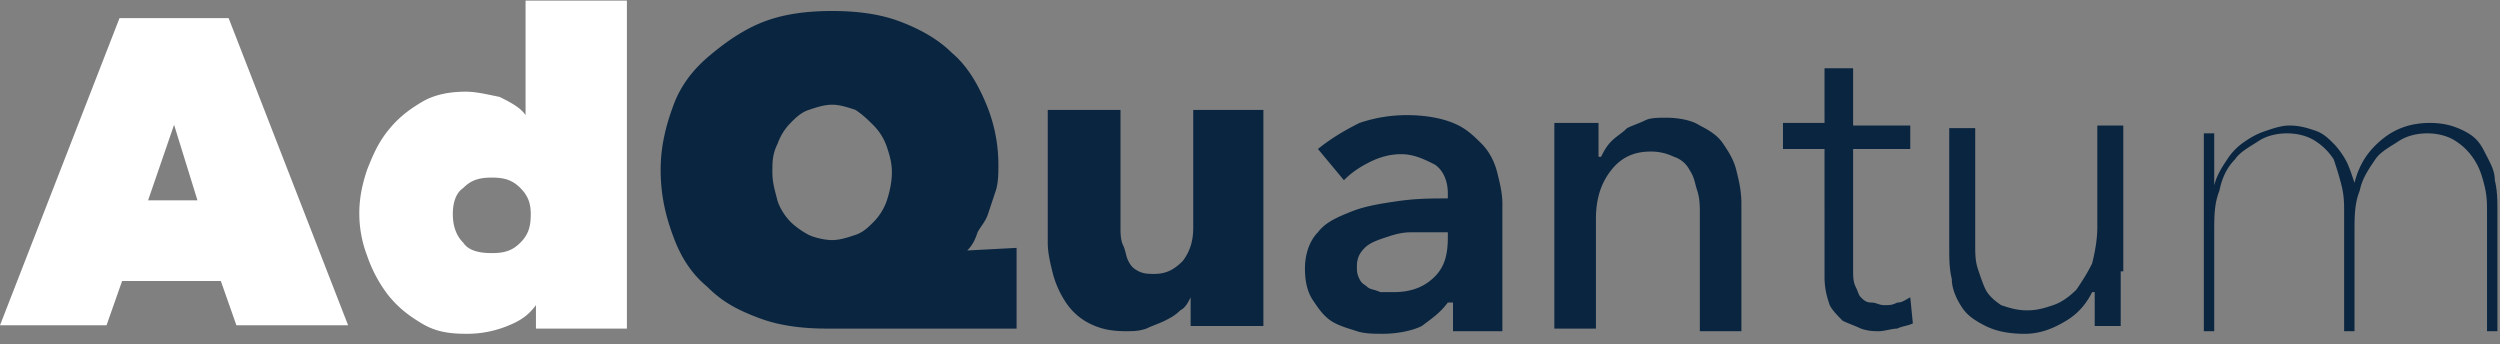
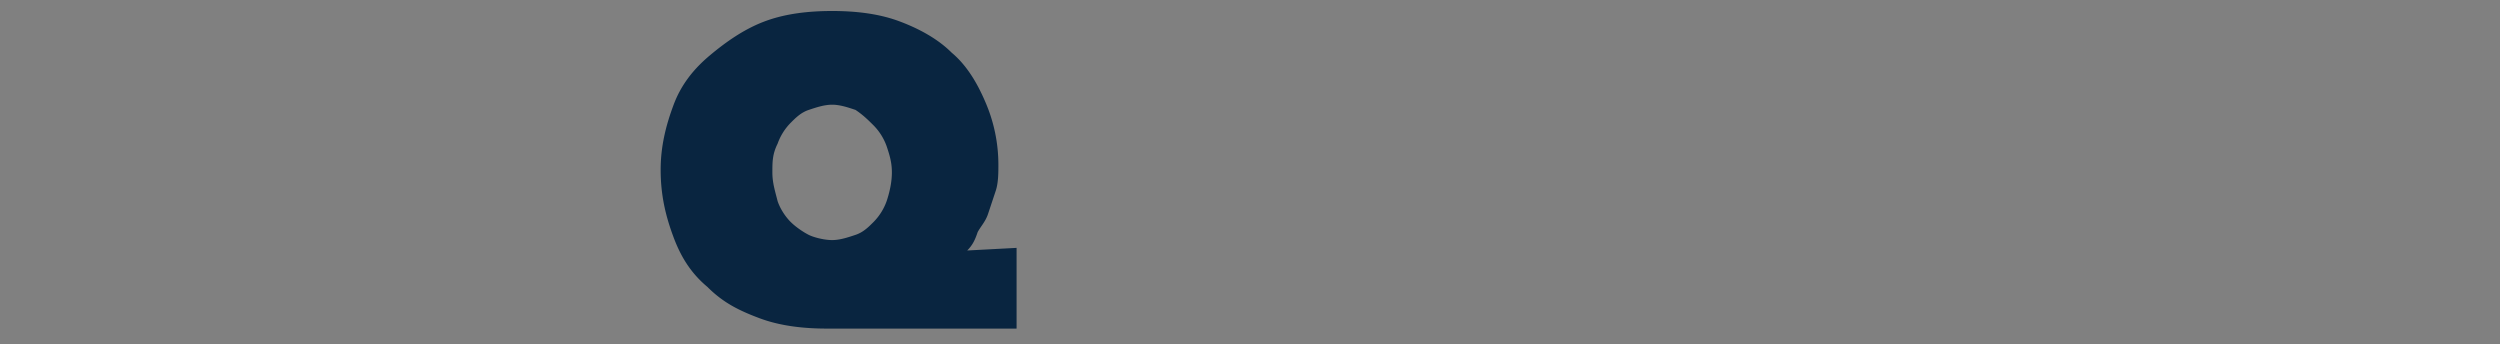
<svg xmlns="http://www.w3.org/2000/svg" width="138" height="19">
  <rect width="100%" height="100%" fill="#808080" stroke="none" />
  <g fill="none" fill-rule="evenodd">
-     <path d="M6.597 1h6.023l6.596 16.956H13.05l-.86-2.443H6.74l-.86 2.443H0L6.597 1zm3.011 5.892l-1.434 4.167H10.9l-1.29-4.167zM19.833 11.815c0-.862.144-1.58.43-2.443.287-.718.574-1.437 1.148-2.155.573-.719 1.147-1.15 1.864-1.58.717-.432 1.578-.576 2.438-.576.574 0 1.147.144 1.864.288.574.287 1.147.575 1.434 1.006V.032h5.593v18.106h-5.02v-1.293c-.43.574-.86.862-1.577 1.15a5.934 5.934 0 0 1-2.294.43c-1.004 0-1.72-.143-2.438-.575-.717-.43-1.29-.862-1.864-1.58a7.62 7.62 0 0 1-1.147-2.156 6.52 6.52 0 0 1-.43-2.299zm5.163 0c0 .575.143 1.15.574 1.58.286.432.86.576 1.577.576s1.147-.144 1.577-.575c.43-.431.574-.862.574-1.58 0-.576-.143-1.007-.574-1.438-.43-.43-.86-.575-1.577-.575s-1.147.144-1.577.575c-.43.288-.574.862-.574 1.437z" fill="#ffffff" fill-rule="nonzero" />
    <path d="M53.39 13.827l2.725-.144v4.455H45.646c-1.29 0-2.58-.144-3.728-.575-1.147-.431-2.008-.862-2.868-1.724-.86-.719-1.434-1.581-1.865-2.73-.43-1.15-.717-2.3-.717-3.737 0-1.293.287-2.443.717-3.592.43-1.15 1.148-2.012 2.008-2.73.86-.719 1.864-1.437 3.012-1.868C43.352.75 44.643.607 45.933.607s2.582.143 3.729.575c1.147.43 2.15 1.005 2.868 1.724.86.718 1.434 1.724 1.864 2.73a8.697 8.697 0 0 1 .717 3.449c0 .431 0 1.006-.143 1.437l-.43 1.293c-.144.431-.43.719-.574 1.006-.143.431-.287.718-.574 1.006zM42.635 9.516c0 .575.143 1.006.287 1.58.143.432.43.863.717 1.15.287.288.717.575 1.004.719.286.143.86.287 1.29.287.43 0 .86-.144 1.29-.287.431-.144.718-.431 1.005-.719a3.13 3.13 0 0 0 .717-1.15c.143-.43.287-1.005.287-1.58 0-.575-.144-1.006-.287-1.437a3.13 3.13 0 0 0-.717-1.15c-.287-.287-.574-.574-1.004-.862-.43-.143-.86-.287-1.29-.287-.431 0-.861.144-1.291.287-.43.144-.717.431-1.004.719a3.13 3.13 0 0 0-.717 1.15c-.287.574-.287 1.005-.287 1.58z" fill="#092540" fill-rule="nonzero" />
-     <path d="M65.723 18.138v-1.725c-.143.288-.287.575-.573.719-.287.287-.574.431-.86.575-.288.143-.718.287-1.005.43-.43.145-.717.145-1.147.145-.86 0-1.434-.144-2.008-.432a3.388 3.388 0 0 1-1.29-1.15 5.317 5.317 0 0 1-.717-1.58c-.144-.575-.287-1.15-.287-1.724V6.067h4.015v6.467c0 .287 0 .718.144 1.005.143.288.143.575.287.863.143.287.286.43.573.574.287.144.574.144.86.144.718 0 1.148-.287 1.578-.718.43-.575.574-1.15.574-1.868V6.067h3.872v11.927h-4.016v.144z" fill="#092540" />
-     <path d="M79.92 16.7c-.43.576-.86.863-1.434 1.294-.573.288-1.434.431-2.15.431-.43 0-1.005 0-1.435-.143-.43-.144-1.004-.288-1.434-.575-.43-.288-.717-.719-1.004-1.15-.286-.43-.43-1.006-.43-1.724 0-.862.287-1.58.717-2.012.43-.575 1.147-.862 1.864-1.15.717-.287 1.578-.43 2.582-.574 1.004-.144 1.864-.144 2.724-.144v-.287c0-.719-.286-1.294-.717-1.581-.573-.288-1.147-.575-1.864-.575-.573 0-1.147.144-1.72.431-.574.288-1.005.575-1.435 1.006L72.75 8.223c.717-.575 1.434-1.006 2.295-1.437a8.105 8.105 0 0 1 2.581-.431c1.004 0 1.864.143 2.581.43.717.288 1.148.72 1.578 1.15.43.431.717 1.006.86 1.581.144.575.287 1.15.287 1.724v7.042h-2.725V16.7h-.287zm0-3.879H77.913c-.574 0-1.004.144-1.434.287-.43.144-.86.288-1.148.575-.286.288-.43.575-.43 1.006 0 .287 0 .431.144.719.143.287.286.287.43.43.143.144.43.144.717.288h.717c1.004 0 1.72-.287 2.294-.862.574-.575.717-1.293.717-2.156v-.287z" fill="#092540" fill-rule="nonzero" />
-     <path d="M88.238 6.786V8.654h.143c.144-.288.287-.575.574-.862.287-.288.574-.431.86-.719.287-.144.718-.287 1.004-.431.287-.144.717-.144 1.148-.144.717 0 1.434.144 1.864.431.574.288 1.004.575 1.29 1.006.287.431.574.862.718 1.437.143.575.286 1.15.286 1.868v7.042h-2.294v-6.467c0-.431 0-.862-.144-1.293-.143-.431-.143-.719-.43-1.15a1.47 1.47 0 0 0-.86-.718 2.859 2.859 0 0 0-1.29-.288c-.861 0-1.578.288-2.152 1.006-.574.719-.86 1.58-.86 2.73v6.036H85.8v-8.91V8.08 6.786h2.438zM105.447 8.223h-3.155v6.61c0 .43 0 .718.143 1.006.144.287.144.43.287.574.143.144.287.288.574.288s.43.144.717.144.43 0 .717-.144c.287 0 .43-.144.717-.288l.143 1.437c-.287.144-.573.144-.86.288-.287 0-.717.144-1.004.144-.287 0-.574 0-1.004-.144-.287-.144-.717-.288-1.004-.431-.287-.288-.573-.575-.717-.862-.143-.432-.287-.863-.287-1.581V8.223H98.42V6.786h2.294V3.768h1.578V6.93h3.155v1.294zM117.063 14.976v3.018h-1.434v-1.15-.718h-.144c-.287.575-.717 1.15-1.434 1.58-.717.432-1.434.72-2.294.72-.86 0-1.578-.144-2.151-.432-.574-.287-1.004-.575-1.291-1.006-.287-.43-.574-1.006-.574-1.58-.143-.575-.143-1.15-.143-1.725v-6.61h1.434v6.466c0 .432 0 .863.143 1.294.144.43.287.862.43 1.15.144.287.43.574.861.862.43.143.86.287 1.434.287s1.004-.144 1.434-.287c.43-.144.86-.432 1.29-.863.288-.43.574-.862.861-1.437.144-.574.287-1.293.287-2.011V6.929h1.434v8.047h-.143zM129.97 10.09c.286-1.149.86-1.867 1.577-2.442.717-.575 1.577-.862 2.581-.862.717 0 1.29.143 1.864.43.574.288.86.576 1.148 1.15.286.575.573 1.006.573 1.581.144.575.144 1.15.144 1.724v6.61h-.574v-6.61c0-.43 0-.862-.143-1.437-.144-.574-.287-1.005-.574-1.437a3.354 3.354 0 0 0-1.004-1.005c-.43-.288-1.004-.431-1.577-.431-.574 0-1.148.143-1.578.43-.43.288-1.004.575-1.29 1.006-.287.432-.718 1.006-.86 1.725-.288.718-.288 1.437-.288 2.299v5.46h-.573v-6.61c0-.43 0-.862-.144-1.437-.143-.574-.287-1.005-.43-1.437a3.354 3.354 0 0 0-1.004-1.005c-.43-.288-1.004-.431-1.577-.431-.574 0-1.148.143-1.578.43-.43.288-1.004.575-1.29 1.006-.43.432-.717 1.006-.86 1.725-.288.718-.288 1.437-.288 2.299v5.46h-.573v-8.19-.719-.718-.719-.574h.573V10.234c.144-.574.43-1.005.717-1.437a3.354 3.354 0 0 1 1.004-1.005 4.29 4.29 0 0 1 1.147-.575c.43-.144.86-.288 1.291-.288.574 0 1.004.144 1.434.288.43.144.717.43 1.004.718.287.288.574.719.717 1.006.143.288.287.719.43 1.15z" fill="#092540" />
  </g>
</svg>